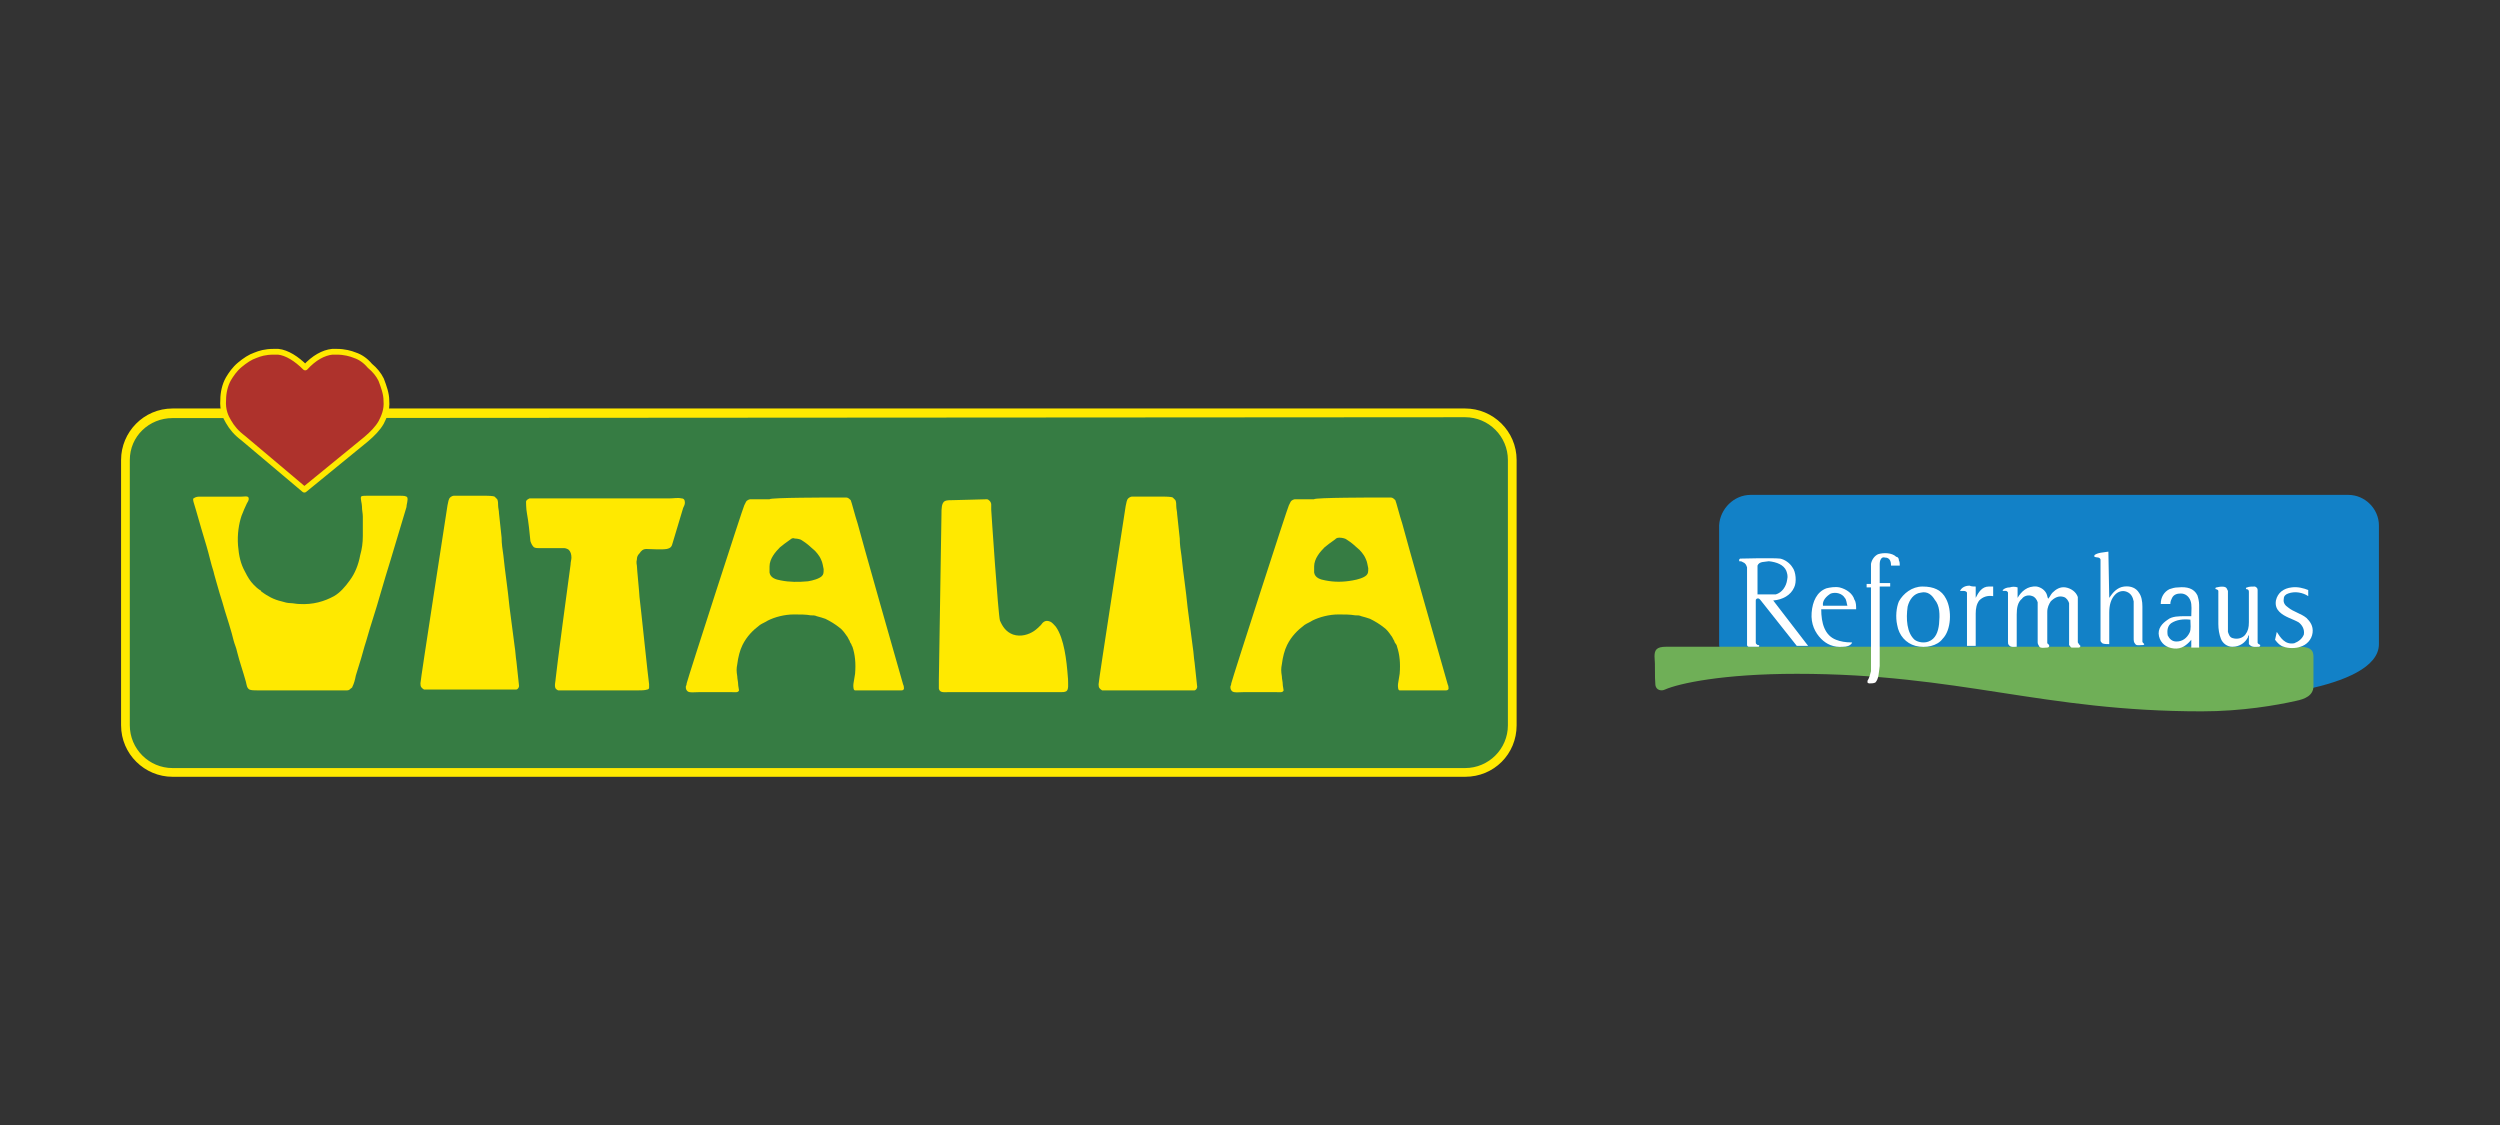
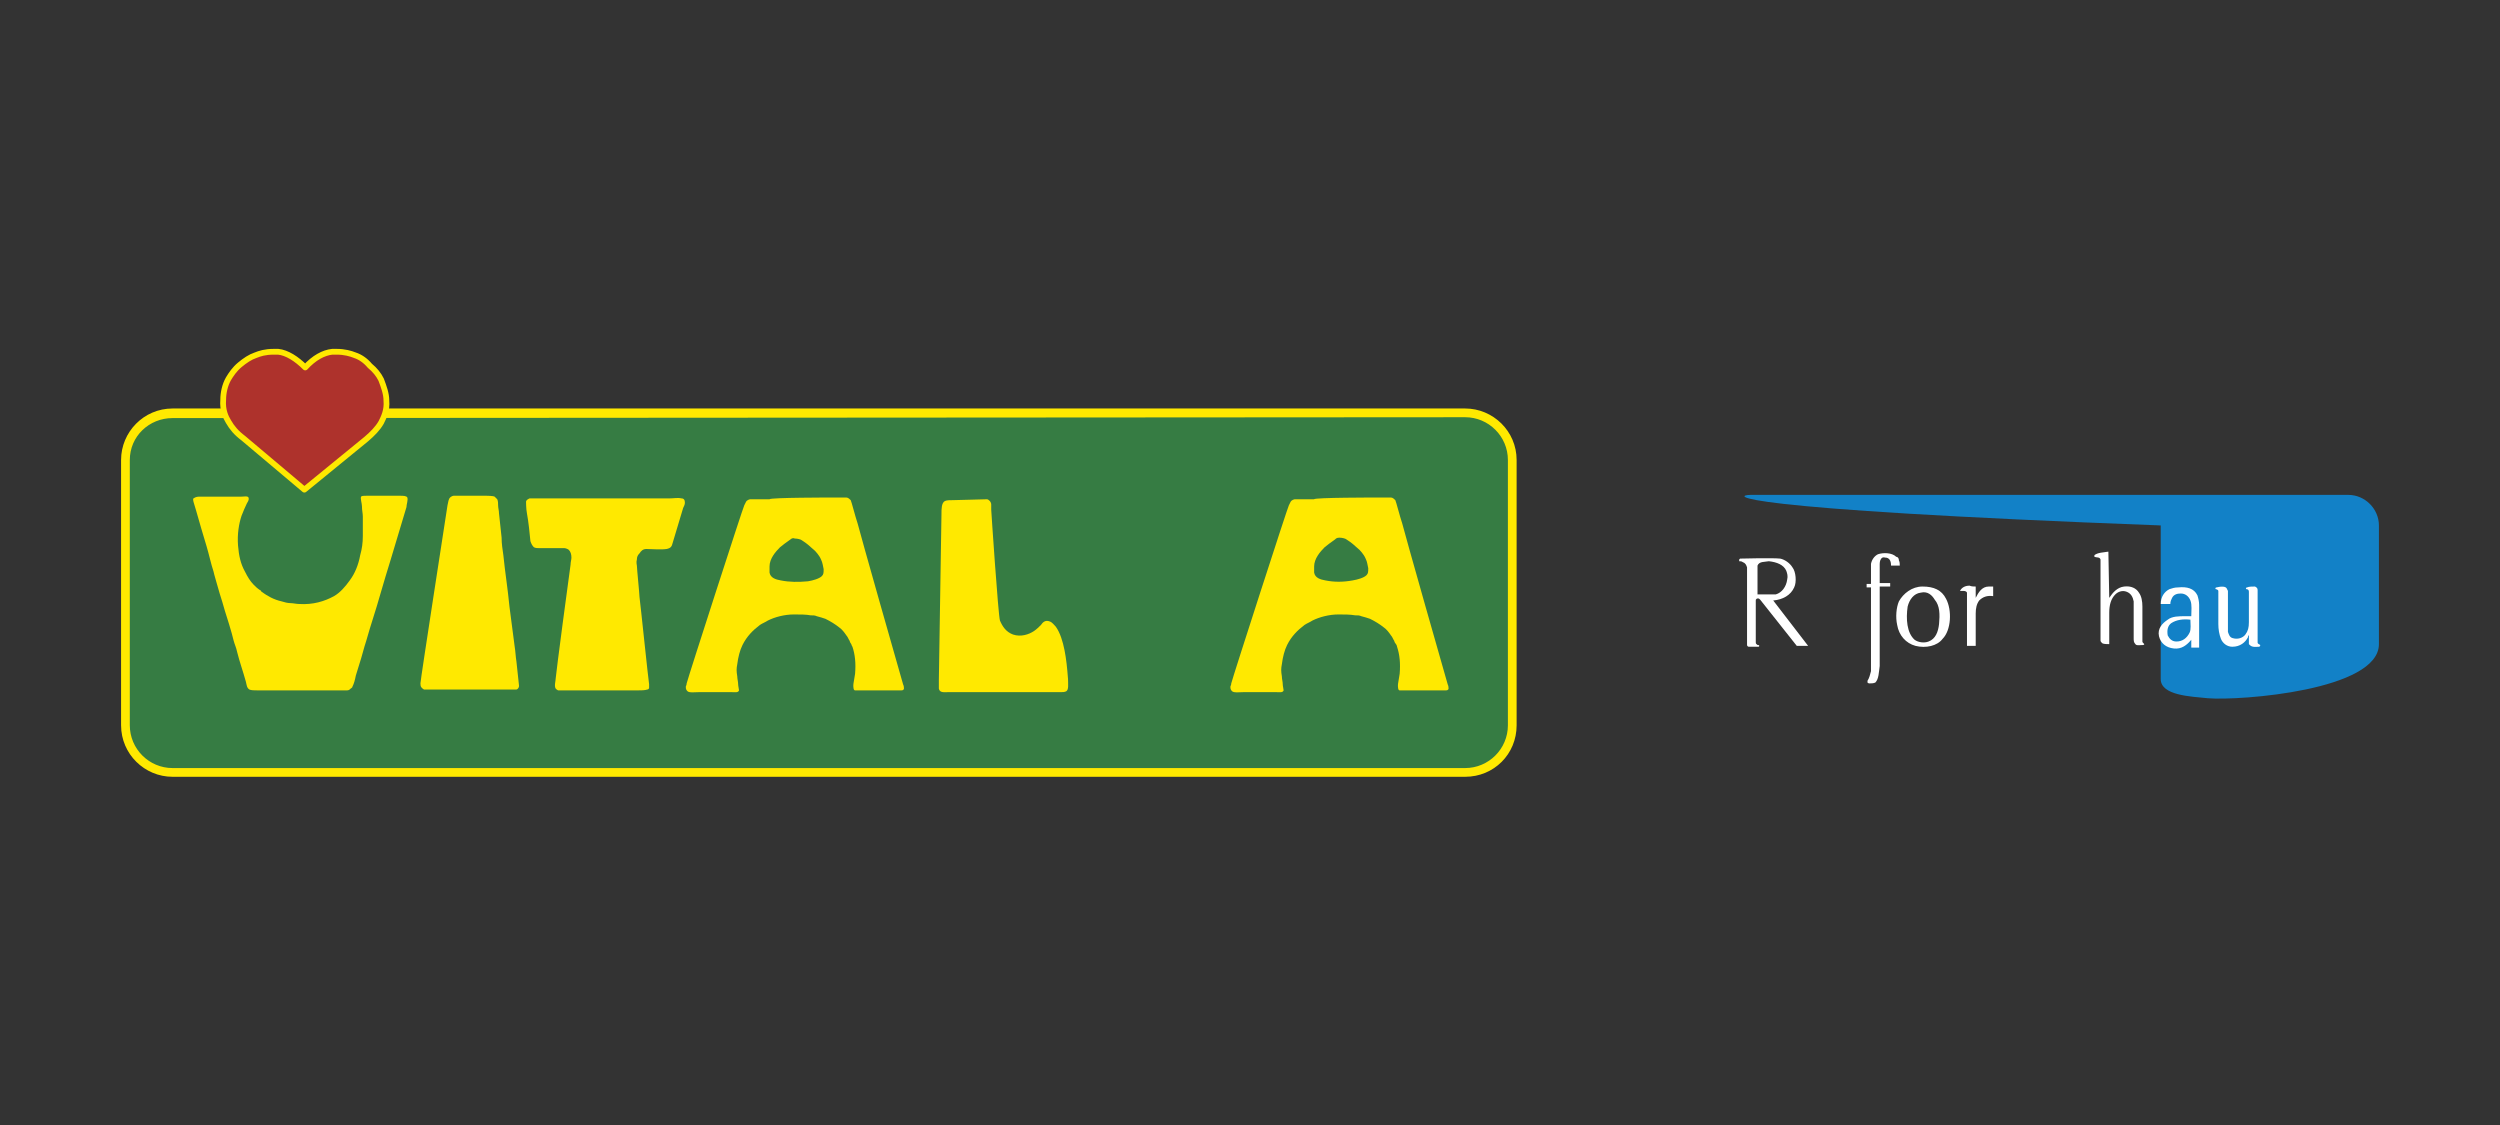
<svg xmlns="http://www.w3.org/2000/svg" version="1.2" baseProfile="tiny" id="Ebene_1" x="0px" y="0px" viewBox="0 0 400 180" overflow="visible" xml:space="preserve">
  <rect x="0" y="0" width="400" height="180" fill="#333333" stroke="none" />
  <g>
    <path fill="#367C43" d="M234.422,123.589H27.611c-4.189,0-7.541-3.351-7.541-7.541V73.597c0-4.189,3.351-7.541,7.541-7.541h206.81   c4.189,0,7.541,3.351,7.541,7.541v42.451C241.963,120.238,238.611,123.589,234.422,123.589" />
    <path fill="#FFE900" d="M234.422,124.287H27.611c-4.469,0-8.239-3.631-8.239-8.239V73.597c0-4.469,3.631-8.239,8.239-8.239h206.81   c4.469,0,8.239,3.631,8.239,8.239v42.451C242.661,120.657,239.03,124.287,234.422,124.287 M27.611,66.894   c-3.77,0-6.842,2.932-6.842,6.703v42.451c0,3.77,3.072,6.842,6.842,6.842h206.81c3.77,0,6.842-3.072,6.842-6.842V73.597   c0-3.77-3.072-6.842-6.842-6.842L27.611,66.894z" />
    <path fill="#FFE900" d="M32.08,79.462c1.257,0,2.234,0,3.631,0c0.698,0,1.955,0,2.932,0c0.419,0,0.977-0.14,1.117,0.14   c0.14,0.419-0.14,0.698-0.279,0.978c-0.279,0.559-0.559,1.257-0.838,1.955c-0.419,1.257-0.698,2.932-0.559,4.748   c0.14,1.676,0.419,2.932,1.117,4.189c0.419,0.838,0.838,1.536,1.396,2.095c0.279,0.279,0.559,0.559,0.977,0.838   c0.14,0,0.14,0.14,0.279,0.279c0.977,0.698,1.955,1.257,3.212,1.536c0.419,0.14,0.977,0.279,1.396,0.279s0.977,0.14,1.396,0.14   c2.234,0.14,4.05-0.419,5.586-1.257c0.977-0.559,1.815-1.536,2.514-2.514c0.838-1.117,1.396-2.514,1.676-4.05   c0.279-0.977,0.419-1.955,0.419-3.072c0-0.419,0-0.978,0-1.536c0-0.419,0-1.117,0-1.536c0-0.559-0.14-0.977-0.14-1.676   c0-0.419-0.279-1.257-0.14-1.536c0.14-0.14,0.419-0.14,0.838-0.14c0.977,0,2.095,0,2.932,0c0.838,0,1.676,0,2.514,0   c0.419,0,0.978,0,1.117,0.279c0.14,0.419-0.14,1.117-0.14,1.536c-0.279,0.977-0.559,1.815-0.838,2.793   c-0.559,1.955-1.117,3.631-1.676,5.586c-0.559,1.815-1.117,3.631-1.676,5.586c-0.698,2.514-1.536,4.887-2.234,7.401   c-0.419,1.257-0.698,2.514-1.117,3.77c-0.14,0.559-0.419,1.257-0.559,1.815c-0.14,0.698-0.279,1.257-0.559,1.815   c0,0.14-0.14,0.14-0.279,0.279c-0.14,0.14-0.279,0.279-0.559,0.279c-2.234,0-13.685,0-14.383,0c-0.419,0-0.977,0-1.257-0.14   c-0.419-0.279-0.419-0.698-0.559-1.257c-0.419-1.536-0.977-3.072-1.396-4.748c-0.14-0.698-0.419-1.257-0.559-1.815   c-0.279-1.257-1.257-4.329-1.396-4.748c-0.279-0.978-0.559-1.955-0.838-2.793c-0.279-0.977-0.977-3.351-0.977-3.491   c-0.419-1.257-0.698-2.653-1.117-4.05c-0.559-1.815-1.117-3.77-1.676-5.725c-0.14-0.419-0.279-0.978-0.419-1.396   c0-0.14-0.14-0.419,0-0.559C31.382,79.462,31.661,79.462,32.08,79.462" />
    <path fill="#FFE900" d="M83.049,109.765c0,0-0.279-2.653-0.419-3.91c-0.14-0.838-0.14-1.536-0.279-2.374   c-0.14-0.977-0.279-2.095-0.419-3.212c-0.14-1.117-0.279-2.095-0.419-3.212c-0.279-2.932-0.698-5.446-0.978-8.239   c-0.14-0.977-0.279-1.815-0.279-2.793c-0.14-1.396-0.279-2.653-0.419-3.91c0-0.419-0.14-0.838-0.14-1.257   c0-0.279,0-0.698-0.14-0.978c-0.14-0.14-0.279-0.279-0.419-0.419c-0.279-0.14-1.257-0.14-1.257-0.14s-5.027,0-5.306,0   c-0.14,0-0.419,0.14-0.559,0.279c-0.279,0.279-0.279,0.698-0.419,1.257c-0.14,0.977-4.329,27.928-4.329,28.487   s0.14,0.698,0.559,0.977c1.396,0,4.887,0,4.887,0h1.257c0,0,1.955,0,2.653,0c1.676,0,3.351,0,5.167,0c0.279,0,0.559,0,0.838,0   C82.77,110.323,83.049,110.044,83.049,109.765v-0.14" />
    <path fill="#FFE900" d="M103.856,110.044c0,0.14-0.14,0.279-0.279,0.279c-0.419,0.14-0.977,0.14-1.536,0.14   c-2.653,0-5.446,0-7.541,0c-0.14,0-0.14,0-0.279,0c-1.396,0-2.514,0-3.77,0c-0.279,0-0.698,0-1.117,0   c-0.14,0-0.419-0.279-0.419-0.279c-0.279-0.419,0-1.257,0-1.676c0-0.419,2.234-17.316,2.374-18.154c0-0.419,0.14-0.838,0.14-1.117   c0-0.559-0.14-0.978-0.419-1.257c-0.14-0.14-0.559-0.279-0.698-0.279c-0.279,0-0.419,0-0.698,0c-0.559,0-3.072,0-3.351,0   c-0.279,0-0.559,0-0.838-0.14c-0.279-0.279-0.419-0.559-0.559-0.978c-0.14-1.396-0.279-2.932-0.559-4.469   c-0.14-0.698-0.14-1.815-0.14-1.815c0-0.279,0.279-0.419,0.559-0.559c0.559,0,1.257,0,1.955,0s19.969,0,20.527,0   s1.257-0.14,1.815,0c0.419,0,0.559,0.279,0.559,0.698c0,0.279-0.14,0.559-0.279,0.838c-0.559,1.815-1.117,3.77-1.676,5.586   c-0.14,0.559-0.279,0.838-0.978,0.977c-0.977,0.14-2.234,0-3.212,0c-0.559,0-0.838,0.279-1.117,0.698   c-0.279,0.279-0.419,0.559-0.419,0.977c-0.14,0.419,0,0.978,0,0.978c0,0.419,0.419,4.608,0.419,5.027   c0.14,0.978,1.396,13.126,1.536,13.964C103.856,109.485,103.856,109.765,103.856,110.044" />
    <path fill="#FFE900" d="M126.478,86.305c-0.419,0.279-1.536,1.117-1.676,1.257c-0.698,0.698-1.676,1.815-1.676,3.072   c0,0.419,0,0.698,0,0.978c0.14,0.838,0.977,1.117,1.815,1.257c1.396,0.279,2.793,0.279,4.329,0.14   c0.838-0.14,1.815-0.419,2.234-0.838c0.279-0.279,0.279-0.559,0.279-1.117c-0.14-0.559-0.14-0.977-0.419-1.536   c-0.279-0.698-0.977-1.396-0.977-1.396s-0.977-0.838-1.117-0.978c-0.14-0.14-0.559-0.419-0.977-0.698   c-0.14-0.14-0.698-0.279-1.117-0.279l0,0C126.897,86.025,126.618,86.165,126.478,86.305 M133.6,79.602c0.14,0,1.676,0,1.815,0   c0.279,0,0.559,0.279,0.698,0.419c0.14,0.279,0.698,2.514,1.117,3.77c0.14,0.698,7.122,25.275,7.261,25.694   c0.14,0.279,0.14,0.559,0.14,0.698c0,0,0,0.279-0.419,0.279s-4.469,0-4.469,0s-2.514,0-2.932,0c-0.279,0-0.279-0.559-0.279-0.838   c0-0.279,0.14-0.838,0.279-1.815c0.14-1.676,0-3.072-0.419-4.329c-0.14-0.14-0.14-0.419-0.279-0.559   c-0.14-0.14-0.14-0.419-0.279-0.559c-0.14-0.279-0.279-0.559-0.419-0.698c-0.279-0.419-0.698-0.977-1.117-1.257   c-0.698-0.559-1.396-0.978-2.234-1.396c-0.419-0.14-0.838-0.279-1.396-0.419c-0.279-0.14-0.559-0.14-0.977-0.14   c-0.698-0.14-1.676-0.14-2.653-0.14c-1.536,0-3.072,0.419-4.189,0.977c-0.419,0.279-0.838,0.419-1.257,0.698   c-1.117,0.838-2.095,1.815-2.793,3.212c-0.419,0.838-0.698,1.955-0.838,3.072c-0.14,0.698-0.14,1.117,0,1.955   c0,0.419,0.14,0.838,0.14,1.257c0,0.279,0.14,0.838,0.14,0.978c-0.14,0.419-0.698,0.279-1.257,0.279c-1.815,0-3.212,0-5.027,0   c-0.698,0-1.676,0.14-1.955-0.14c-0.14-0.14-0.279-0.279-0.279-0.698c0-0.14,0.14-0.279,0.14-0.559   c0.279-1.117,9.077-28.347,9.216-28.487c0.14-0.279,0.14-0.279,0.279-0.559c0.14-0.279,0.559-0.419,0.698-0.419   c0.977,0,2.793,0,3.072,0C123.267,79.602,132.902,79.602,133.6,79.602" />
    <path fill="#FFE900" d="M213.615,86.305c-0.419,0.279-1.536,1.117-1.676,1.257c-0.698,0.698-1.676,1.815-1.676,3.072   c0,0.419,0,0.698,0,0.978c0.14,0.838,0.977,1.117,1.815,1.257c1.396,0.279,2.793,0.279,4.329,0c0.838-0.14,1.815-0.419,2.234-0.838   c0.279-0.279,0.279-0.559,0.279-1.117c-0.14-0.559-0.14-0.978-0.419-1.536c-0.279-0.698-0.977-1.396-0.977-1.396   s-0.977-0.838-1.117-0.977s-0.559-0.419-0.977-0.698c-0.14-0.14-0.698-0.279-1.117-0.279l0,0   C213.894,86.025,213.755,86.165,213.615,86.305 M220.737,79.602c0.14,0,1.676,0,1.815,0c0.279,0,0.559,0.279,0.698,0.419   c0.14,0.279,0.698,2.514,1.117,3.77c0.14,0.698,7.122,25.275,7.261,25.694c0.14,0.279,0.14,0.559,0.14,0.698   c0,0,0,0.279-0.419,0.279c-0.419,0-4.469,0-4.469,0s-2.514,0-2.933,0c-0.279,0-0.279-0.559-0.279-0.838   c0-0.279,0.14-0.838,0.279-1.815c0.14-1.676,0-3.072-0.419-4.329c0-0.14-0.14-0.419-0.279-0.559c-0.14-0.14-0.14-0.419-0.279-0.559   c-0.14-0.279-0.279-0.559-0.419-0.698c-0.279-0.419-0.698-0.977-1.117-1.257c-0.698-0.559-1.396-0.978-2.234-1.396   c-0.419-0.14-0.838-0.279-1.396-0.419c-0.279-0.14-0.559-0.14-0.977-0.14c-0.838-0.14-1.676-0.14-2.653-0.14   c-1.536,0-3.072,0.419-4.189,0.977c-0.419,0.279-0.838,0.419-1.257,0.698c-1.117,0.838-2.095,1.815-2.793,3.212   c-0.419,0.838-0.698,1.955-0.838,3.072c-0.14,0.698-0.14,1.117,0,1.955c0,0.419,0.14,0.838,0.14,1.257   c0,0.279,0.14,0.838,0.14,0.978c-0.14,0.419-0.698,0.279-1.257,0.279c-1.815,0-3.212,0-5.027,0c-0.698,0-1.676,0.14-1.955-0.14   c-0.14-0.14-0.279-0.279-0.279-0.698c0-0.14,0.14-0.279,0.14-0.559c0.279-1.117,9.077-28.347,9.216-28.487   c0.14-0.279,0.14-0.279,0.279-0.559c0.14-0.279,0.559-0.419,0.698-0.419c0.977,0,2.793,0,3.072,0   C210.264,79.602,220.039,79.602,220.737,79.602" />
-     <path fill="#FFE900" d="M191.552,109.904c0,0-0.279-2.653-0.419-3.91c-0.14-0.838-0.14-1.536-0.279-2.374   c-0.14-0.977-0.279-2.095-0.419-3.212c-0.14-1.117-0.279-2.095-0.419-3.212c-0.279-2.932-0.698-5.446-0.977-8.239   c-0.14-0.978-0.279-1.815-0.279-2.793c-0.14-1.396-0.279-2.653-0.419-3.91c0-0.419-0.14-0.838-0.14-1.257   c0-0.279,0-0.698-0.14-0.978c-0.14-0.14-0.279-0.279-0.419-0.419c-0.279-0.14-1.257-0.14-1.257-0.14s-5.027,0-5.306,0   c-0.14,0-0.419,0.14-0.559,0.279c-0.279,0.279-0.279,0.698-0.419,1.257c-0.14,0.977-4.329,27.928-4.329,28.487   s0.14,0.698,0.559,0.977c1.396,0,4.887,0,4.887,0h1.257c0,0,1.955,0,2.653,0c1.676,0,3.351,0,5.167,0c0.279,0,0.559,0,0.838,0   C191.272,110.463,191.552,110.184,191.552,109.904v-0.14" />
    <path fill="#FFE900" d="M158.596,81.557c0,0.14,1.117,16.897,1.396,17.735c0.419,0.978,0.977,1.815,2.095,2.234   c1.257,0.419,2.514,0,3.351-0.559c0.419-0.279,0.838-0.698,1.117-0.977c0.279-0.419,0.698-0.838,1.396-0.559   c0.419,0.14,0.698,0.559,0.977,0.838c0.698,0.978,1.117,2.374,1.396,3.77s0.419,2.793,0.559,4.608c0,0.838,0.14,1.676-0.279,1.955   c-0.279,0.14-0.559,0.14-0.838,0.14c-0.419,0-17.036,0-18.014,0c-0.698,0-1.396,0.14-1.536-0.559c0-0.14,0-0.419,0-0.698   c0-0.279,0-0.419,0-0.698c0-0.559,0.419-26.113,0.419-26.532c0-0.838,0-1.815,0.559-2.095c0.279-0.14,0.838-0.14,1.396-0.14   c0.977,0,4.469-0.14,5.306-0.14c0.279,0,0.698,0.419,0.698,0.838" />
    <path fill="#AE322C" d="M58.612,70.246c0.977-0.838,1.815-1.676,2.374-2.653c0.419-0.838,0.977-1.955,0.838-3.491   c0-1.117-0.419-2.234-0.838-3.351c-0.419-0.838-0.977-1.536-1.815-2.234c-0.698-0.838-1.536-1.396-2.374-1.676   c-0.698-0.279-1.676-0.559-2.932-0.559c-0.14,0-0.419,0-0.698,0c-1.396,0.14-2.932,0.977-4.329,2.514   c-1.396-1.396-2.932-2.374-4.329-2.514c-0.279,0-0.419,0-0.698,0c-1.396,0-2.234,0.279-2.932,0.559   c-0.838,0.279-1.676,0.838-2.514,1.536c-0.838,0.698-1.396,1.536-1.815,2.234c-0.559,0.977-0.838,2.234-0.838,3.351   c-0.14,1.676,0.419,2.793,0.838,3.491c0.559,0.977,1.257,1.815,2.374,2.653l9.775,8.239L58.612,70.246z" />
    <path fill="none" stroke="#FFE900" stroke-width="0.921" stroke-linejoin="round" stroke-miterlimit="10" d="M58.612,70.246   c0.977-0.838,1.815-1.676,2.374-2.653c0.419-0.838,0.977-1.955,0.838-3.491c0-1.117-0.419-2.234-0.838-3.351   c-0.419-0.838-0.977-1.536-1.815-2.234c-0.698-0.838-1.536-1.396-2.374-1.676c-0.698-0.279-1.676-0.559-2.932-0.559   c-0.14,0-0.419,0-0.698,0c-1.396,0.14-2.932,0.977-4.329,2.514c-1.396-1.396-2.932-2.374-4.329-2.514c-0.279,0-0.419,0-0.698,0   c-1.396,0-2.234,0.279-2.932,0.559c-0.838,0.279-1.676,0.838-2.514,1.536c-0.838,0.698-1.396,1.536-1.815,2.234   c-0.559,0.977-0.838,2.234-0.838,3.351c-0.14,1.676,0.419,2.793,0.838,3.491c0.559,0.977,1.257,1.815,2.374,2.653l9.775,8.239   L58.612,70.246z" />
  </g>
  <g>
-     <path fill="#1281C7" d="M280.085,79.183h95.655c2.653,0,4.887,2.234,4.887,4.887v18.991c0,7.401-22.203,9.077-27.37,8.658   l-70.659-5.586c-2.653-0.279-7.541-0.419-7.541-3.072V84.07C275.197,81.417,277.432,79.183,280.085,79.183" />
-     <path fill="#6FAF57" d="M266.54,103.481h101.38c2.374,0,2.234,1.117,2.234,1.955c0,1.257,0,2.932,0,4.329   c0,1.536-1.396,2.095-2.793,2.374c-3.072,0.698-8.658,1.676-15.081,1.676c-25.555,0-38.681-6.005-64.794-6.005   c-11.87,0-18.852,1.536-21.086,2.514c-0.559,0.279-1.396,0.14-1.536-0.698c-0.14-1.536,0-3.072-0.14-4.608   C264.724,104.039,265.004,103.481,266.54,103.481" />
+     <path fill="#1281C7" d="M280.085,79.183h95.655c2.653,0,4.887,2.234,4.887,4.887v18.991c0,7.401-22.203,9.077-27.37,8.658   c-2.653-0.279-7.541-0.419-7.541-3.072V84.07C275.197,81.417,277.432,79.183,280.085,79.183" />
    <path fill="#FFFFFF" d="M303.824,89.656c0.14,0.279,0.14,0.559,0.14,0.838h-1.396c0-0.559-0.14-1.117-0.698-1.257   c-0.279,0-0.559-0.14-0.698,0c-0.279,0.14-0.419,0.559-0.419,0.978v3.072h1.676v0.559h-1.676v12.707   c-0.14,0.978-0.14,2.095-0.698,2.653c-0.279,0.14-0.698,0.14-0.977,0.14c-0.14,0-0.279-0.14-0.279-0.14c0-0.14,0-0.14,0-0.279   c0.279-0.419,0.419-0.978,0.559-1.536v-0.978V93.985h-0.698v-0.559h0.698v-3.212c0.14-0.698,0.559-1.257,1.117-1.536   c0.838-0.279,2.234-0.279,2.932,0.419C303.684,89.098,303.824,89.377,303.824,89.656" />
    <path fill="#FFFFFF" d="M337.478,95.661c0.559-0.838,1.257-1.676,2.374-1.815c1.117-0.14,1.955,0.279,2.374,0.977   c0.419,0.559,0.559,1.396,0.559,2.234v5.586c0,0.279,0.559,0.419,0.14,0.559c-0.419,0-1.117,0.14-1.257-0.14   c-0.279-0.279-0.279-0.559-0.279-0.978v-5.865c-0.14-0.698-0.419-1.257-1.117-1.536c-0.698-0.279-1.396,0-1.815,0.419   c-0.698,0.698-0.978,1.676-0.978,2.932v5.027c-0.419,0-0.838,0-1.117-0.14c-0.14-0.14-0.279-0.279-0.279-0.419V89.517   c-0.14-0.419-0.559-0.279-0.977-0.419c0,0,0-0.14,0-0.279c0.559-0.419,1.396-0.419,2.234-0.559L337.478,95.661z" />
    <path fill="#FFFFFF" d="M281.202,95.242L281.202,95.242v-4.748c0.279-0.698,1.117-0.559,1.815-0.698   c1.257,0.14,2.374,0.559,2.793,1.536c0.14,0.419,0.279,0.838,0.14,1.396c-0.14,1.117-0.838,2.095-1.815,2.374h-0.279h-2.653V95.242   z M283.716,96.08L283.716,96.08c1.536-0.14,2.793-0.838,3.351-2.095c0.419-0.838,0.279-2.514-0.279-3.212   c-0.419-0.698-1.257-1.257-1.955-1.396c-1.257-0.14-6.424,0-6.424,0l-0.14,0.14c0,0.14,0,0.279,0,0.279c0.14,0,0.419,0,0.559,0.14   c0.419,0.14,0.559,0.419,0.698,0.838v12.009v0.419c0,0.14,0.14,0.279,0.279,0.279h1.536c0.14,0,0.14-0.14,0.14-0.14   c0-0.14-0.14-0.14-0.279-0.14c-0.14-0.14-0.279-0.14-0.279-0.419V96.08c0-0.14,0-0.14,0.14-0.279c0.279-0.14,0.419,0,0.559,0.14   l5.865,7.401h1.815L283.716,96.08z" />
-     <path fill="#FFFFFF" d="M327.424,94.963c0.14,0.279,0.14,0.559,0.279,0.838c0.279-0.279,0.419-0.698,0.698-0.978   c0.559-0.559,1.257-0.977,2.095-0.838s1.676,0.698,1.955,1.536v0.419v6.842c0.14,0.279,0.279,0.419,0.419,0.559   c0,0.14-0.14,0.279-0.279,0.279h-1.117c-0.14,0-0.279-0.279-0.419-0.419v-6.703c-0.14-0.419-0.419-0.838-0.838-0.978   c-0.838-0.279-1.536,0.14-2.095,0.698c-0.279,0.419-0.559,0.977-0.559,1.676v5.027c0.14,0.14,0.419,0.279,0.279,0.559   c-0.14,0.14-0.279,0.14-0.419,0.14c-0.419,0-0.838,0.14-1.117-0.14c-0.14-0.279-0.279-0.419-0.279-0.698v-6.424   c-0.14-0.419-0.419-0.838-0.838-0.978c-0.698-0.279-1.396,0-1.676,0.419c-0.698,0.559-0.838,1.536-0.838,2.514v5.167   c-0.419,0-0.977,0.14-1.257-0.279c-0.14-0.14-0.14-0.279-0.14-0.559v-7.82c0-0.14-0.279-0.279-0.279-0.279   c-0.279,0-0.419,0-0.559,0c0-0.14,0-0.14,0-0.14c0.279-0.279,0.698-0.419,1.117-0.419c0.419-0.14,0.838-0.14,1.257,0v1.676   c0.559-0.978,1.536-1.955,3.072-1.815C326.586,93.985,327.144,94.404,327.424,94.963" />
    <path fill="#FFFFFF" d="M316.113,93.845v1.815c0.419-0.838,0.977-1.815,2.095-1.815c0.279,0,0.419,0,0.698,0   c0,0.559,0,0.977,0,1.536c-0.978-0.14-1.676,0.14-2.234,0.698c-0.419,0.559-0.559,1.257-0.559,2.095v5.167h-1.396v-8.518   c-0.14-0.279-0.419-0.279-0.698-0.279h-0.419c0.279-0.559,0.838-0.838,1.536-0.838C315.414,93.845,315.833,93.845,316.113,93.845" />
    <path fill="#FFFFFF" d="M356.33,94.264l0.14,0.279v6.563c0.14,0.419,0.279,0.838,0.698,0.977c0.838,0.279,1.676,0,2.095-0.559   c0.419-0.559,0.559-1.117,0.559-1.955v-4.887c0-0.279-0.14-0.419-0.419-0.419c-0.14-0.14,0-0.279,0.14-0.279   c0.279-0.14,0.838-0.14,1.257-0.14c0.279,0.14,0.419,0.279,0.419,0.559v8.379c0,0.279,0.279,0.279,0.419,0.419   c0,0.14,0,0.14-0.14,0.279c-0.559,0-1.117,0.14-1.536-0.279l-0.14-0.14v-1.396c-0.14,0-0.14,0.14-0.14,0.279   c-0.419,0.838-1.257,1.536-2.514,1.536c-0.838,0-1.536-0.559-1.815-1.257c-0.279-0.698-0.419-1.536-0.419-2.374v-5.306   c0-0.14-0.279-0.279-0.419-0.279c-0.14-0.14,0-0.279,0.14-0.279C355.212,93.845,356.19,93.706,356.33,94.264" />
-     <path fill="#FFFFFF" d="M369.316,94.404v0.977c-0.838-0.559-2.095-0.838-3.212-0.419c-0.419,0.14-0.698,0.419-0.698,0.838   c-0.14,0.698,0.279,1.117,0.698,1.396c0.838,0.698,2.095,0.978,2.932,1.676c0.559,0.559,1.117,1.257,0.977,2.374   c-0.14,1.117-0.977,1.955-1.955,2.234c-0.698,0.279-1.955,0.279-2.653,0c-0.559-0.14-0.977-0.559-1.396-1.117l0.279-1.257   c0.559,0.838,1.257,2.095,2.793,1.815c0.698-0.279,1.257-0.698,1.536-1.396c0.14-0.838-0.279-1.536-0.838-1.955   c-0.978-0.559-2.234-0.838-3.072-1.676c-0.419-0.419-0.698-0.977-0.559-1.815c0.279-1.257,1.257-1.955,2.514-2.095   C367.641,93.845,368.618,94.125,369.316,94.404" />
    <path fill="#FFFFFF" d="M310.248,99.85L310.248,99.85c-0.14,1.257-0.559,2.374-1.676,2.793c-0.698,0.279-1.676,0.14-2.234-0.279   c-1.257-1.117-1.396-3.351-1.117-5.306c0.279-1.117,0.977-2.095,2.095-2.234c1.117-0.279,1.815,0.419,2.234,1.117   C310.387,96.918,310.387,98.314,310.248,99.85 M311.365,95.8c-0.698-1.396-1.955-1.955-3.77-1.955c-1.676,0-3.072,1.117-3.77,2.374   c-0.419,0.977-0.559,2.514-0.279,3.77c0.279,1.676,1.396,2.932,2.932,3.351c1.676,0.419,3.491,0,4.329-1.117   C312.203,100.828,312.342,97.616,311.365,95.8" />
-     <path fill="#FFFFFF" d="M292.932,94.963L292.932,94.963c0.838-0.279,1.815,0,2.234,0.698c0.279,0.279,0.279,0.838,0.419,1.257   h-3.91C291.536,96.08,292.234,95.381,292.932,94.963 M296.144,102.783c-0.838,0-1.676-0.14-2.374-0.419   c-1.815-0.698-2.374-2.653-2.374-4.887h5.586c0-0.559,0-1.117-0.279-1.536c-0.279-0.977-1.257-1.676-2.374-1.955   c-0.698-0.14-1.536,0-2.095,0.14c-1.536,0.559-2.234,2.095-2.374,3.91c-0.14,1.815,0.559,3.212,1.536,4.189   c0.838,0.838,1.955,1.396,3.491,1.257c0.559,0,1.117-0.14,1.396-0.559C296.423,102.783,296.283,102.783,296.144,102.783" />
    <path fill="#FFFFFF" d="M350.325,101.246L350.325,101.246c-0.419,0.838-1.117,1.396-2.095,1.396c-0.698,0-1.117-0.419-1.396-0.978   c-0.14-0.838,0-1.536,0.559-1.955c0.838-0.559,1.955-0.698,3.072-0.559C350.465,99.85,350.604,100.688,350.325,101.246    M351.861,103.481c0-2.234,0-4.329,0-6.703c0-0.559-0.14-1.117-0.279-1.536c-0.559-1.117-1.676-1.396-3.072-1.257   c-0.559,0-0.977,0.14-1.396,0.279c-0.838,0.419-1.396,1.257-1.396,2.374h1.536c0-0.419,0.14-0.698,0.279-0.978   c0.279-0.559,0.838-0.698,1.396-0.698c0.698,0,1.257,0.419,1.536,1.117c0.279,0.698,0.14,1.676,0.14,2.514   c-0.279,0-0.559,0-0.978,0c-0.977,0-2.095,0-2.793,0.559c-0.838,0.559-1.676,1.396-1.396,2.653   c0.279,1.117,1.117,1.815,2.374,1.955c1.257,0.14,2.095-0.559,2.793-1.396v1.257h1.257V103.481z" />
  </g>
</svg>